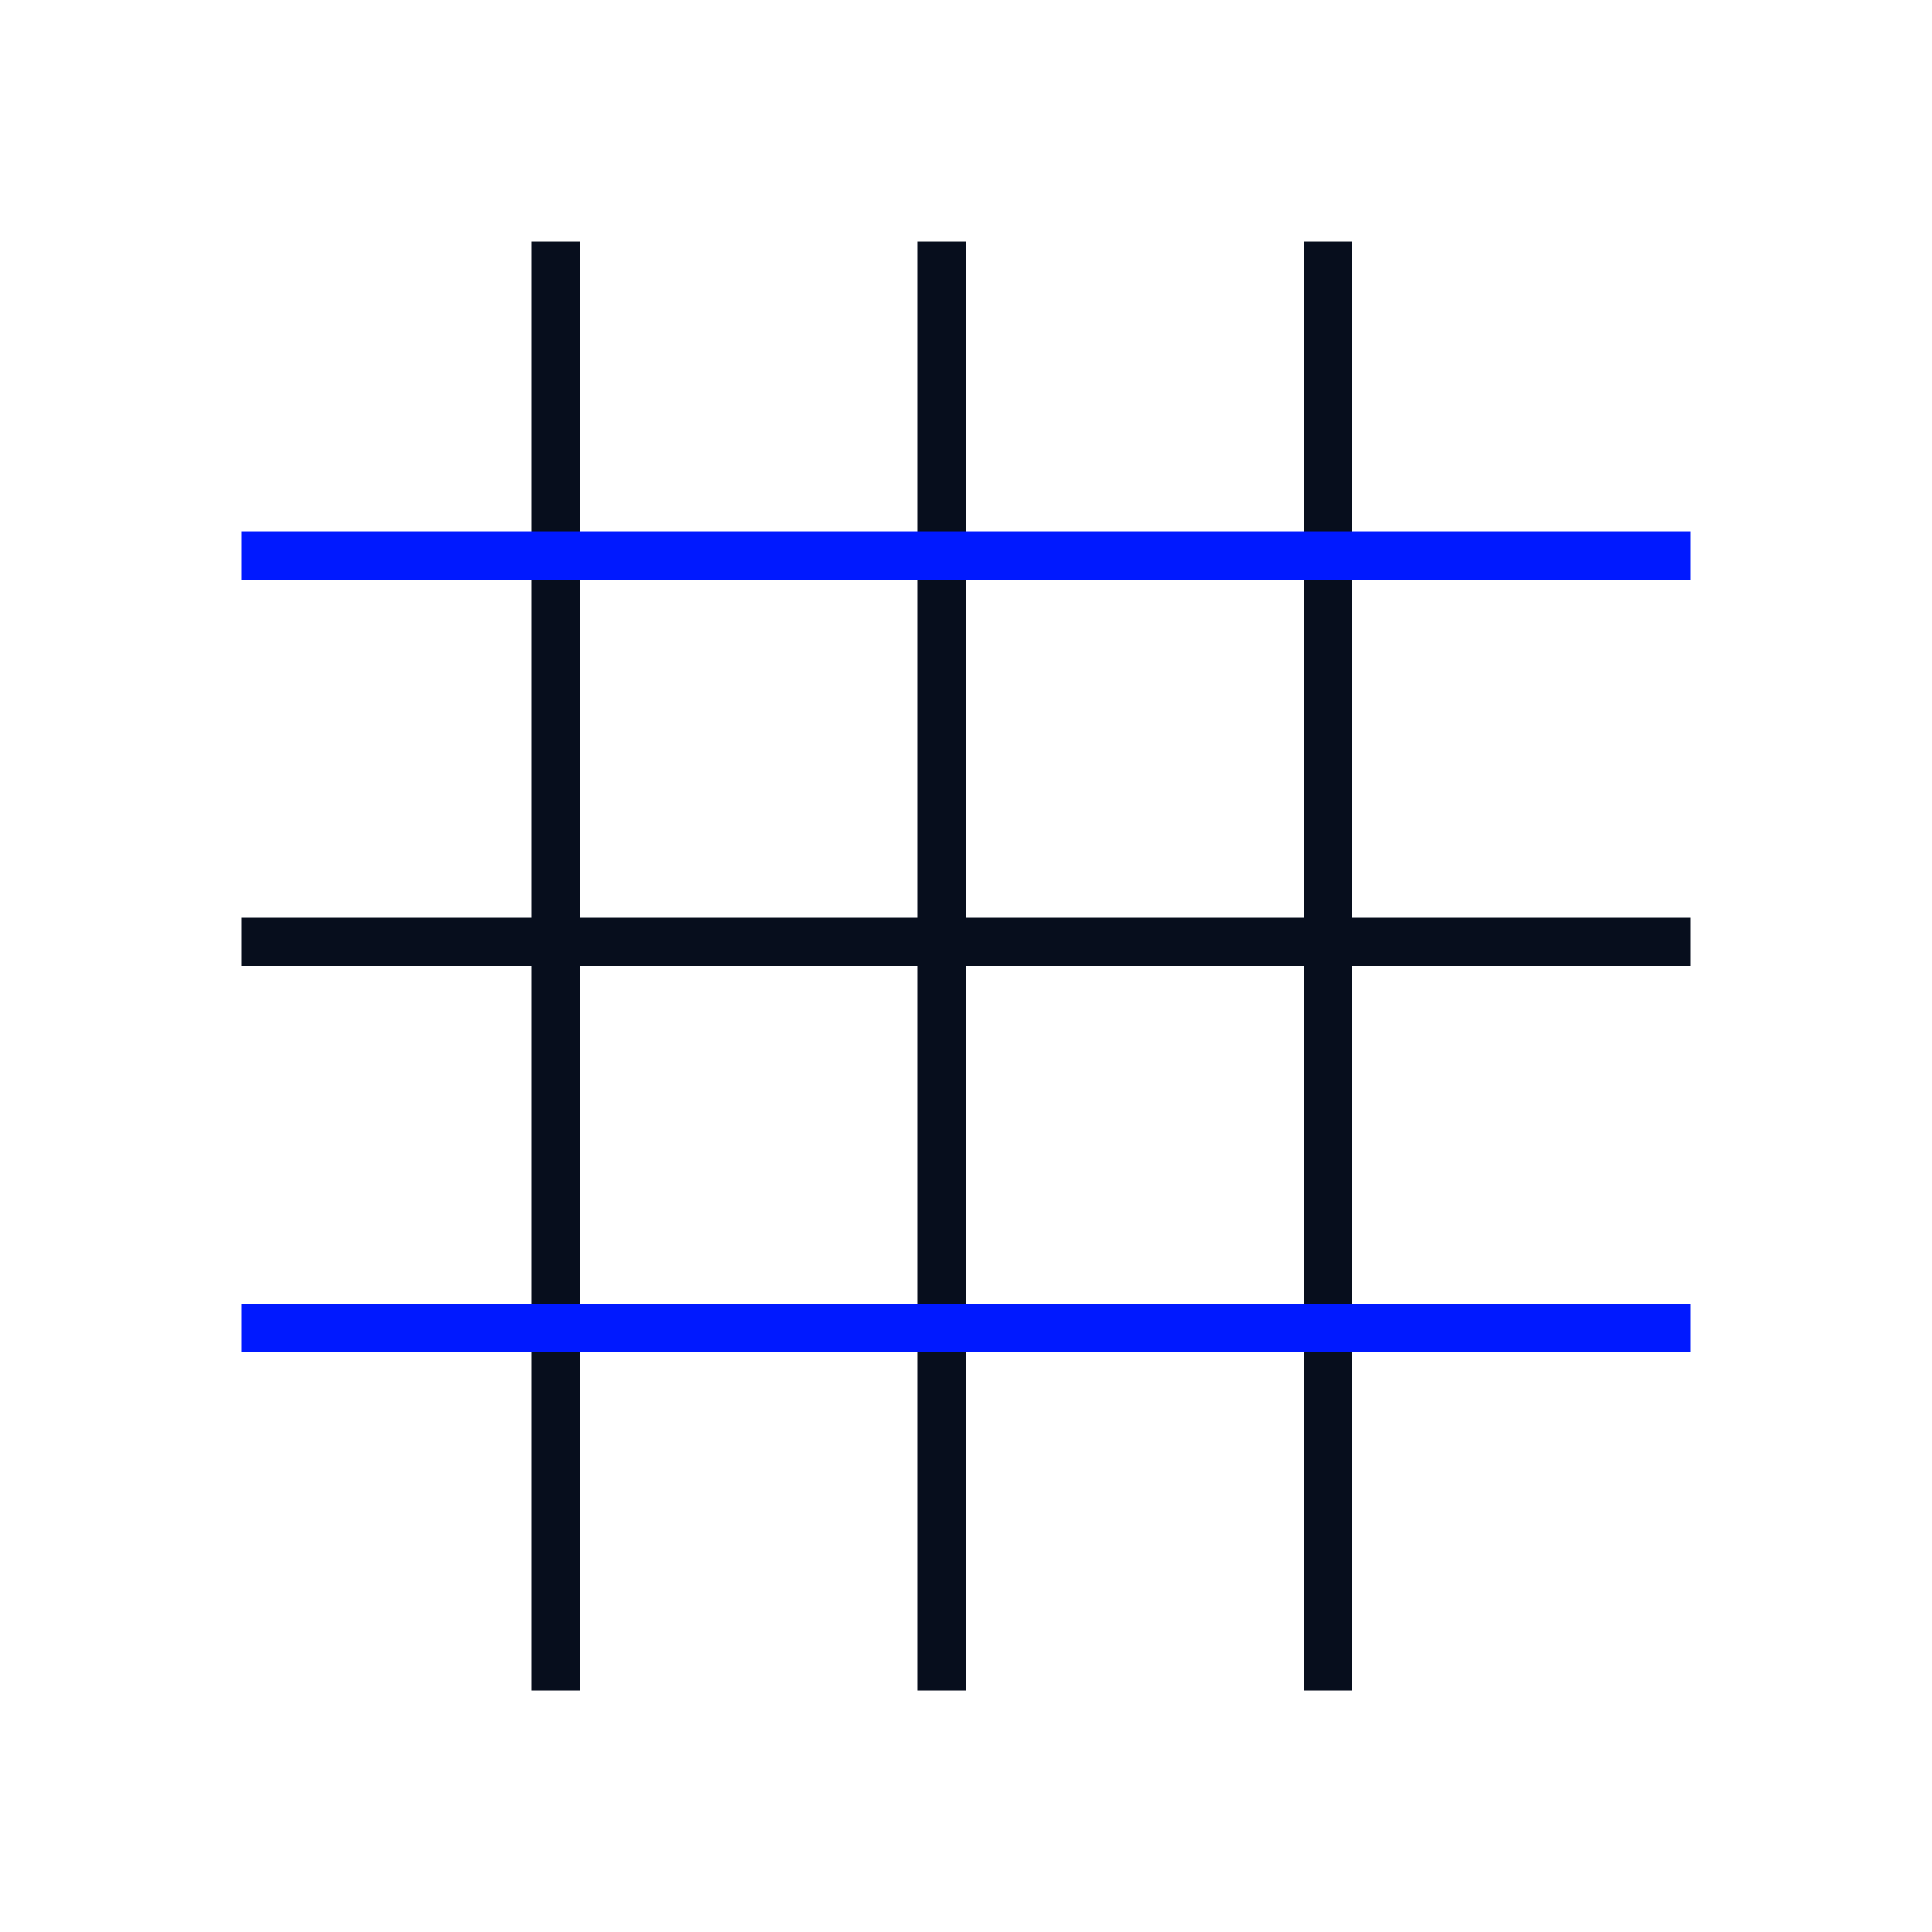
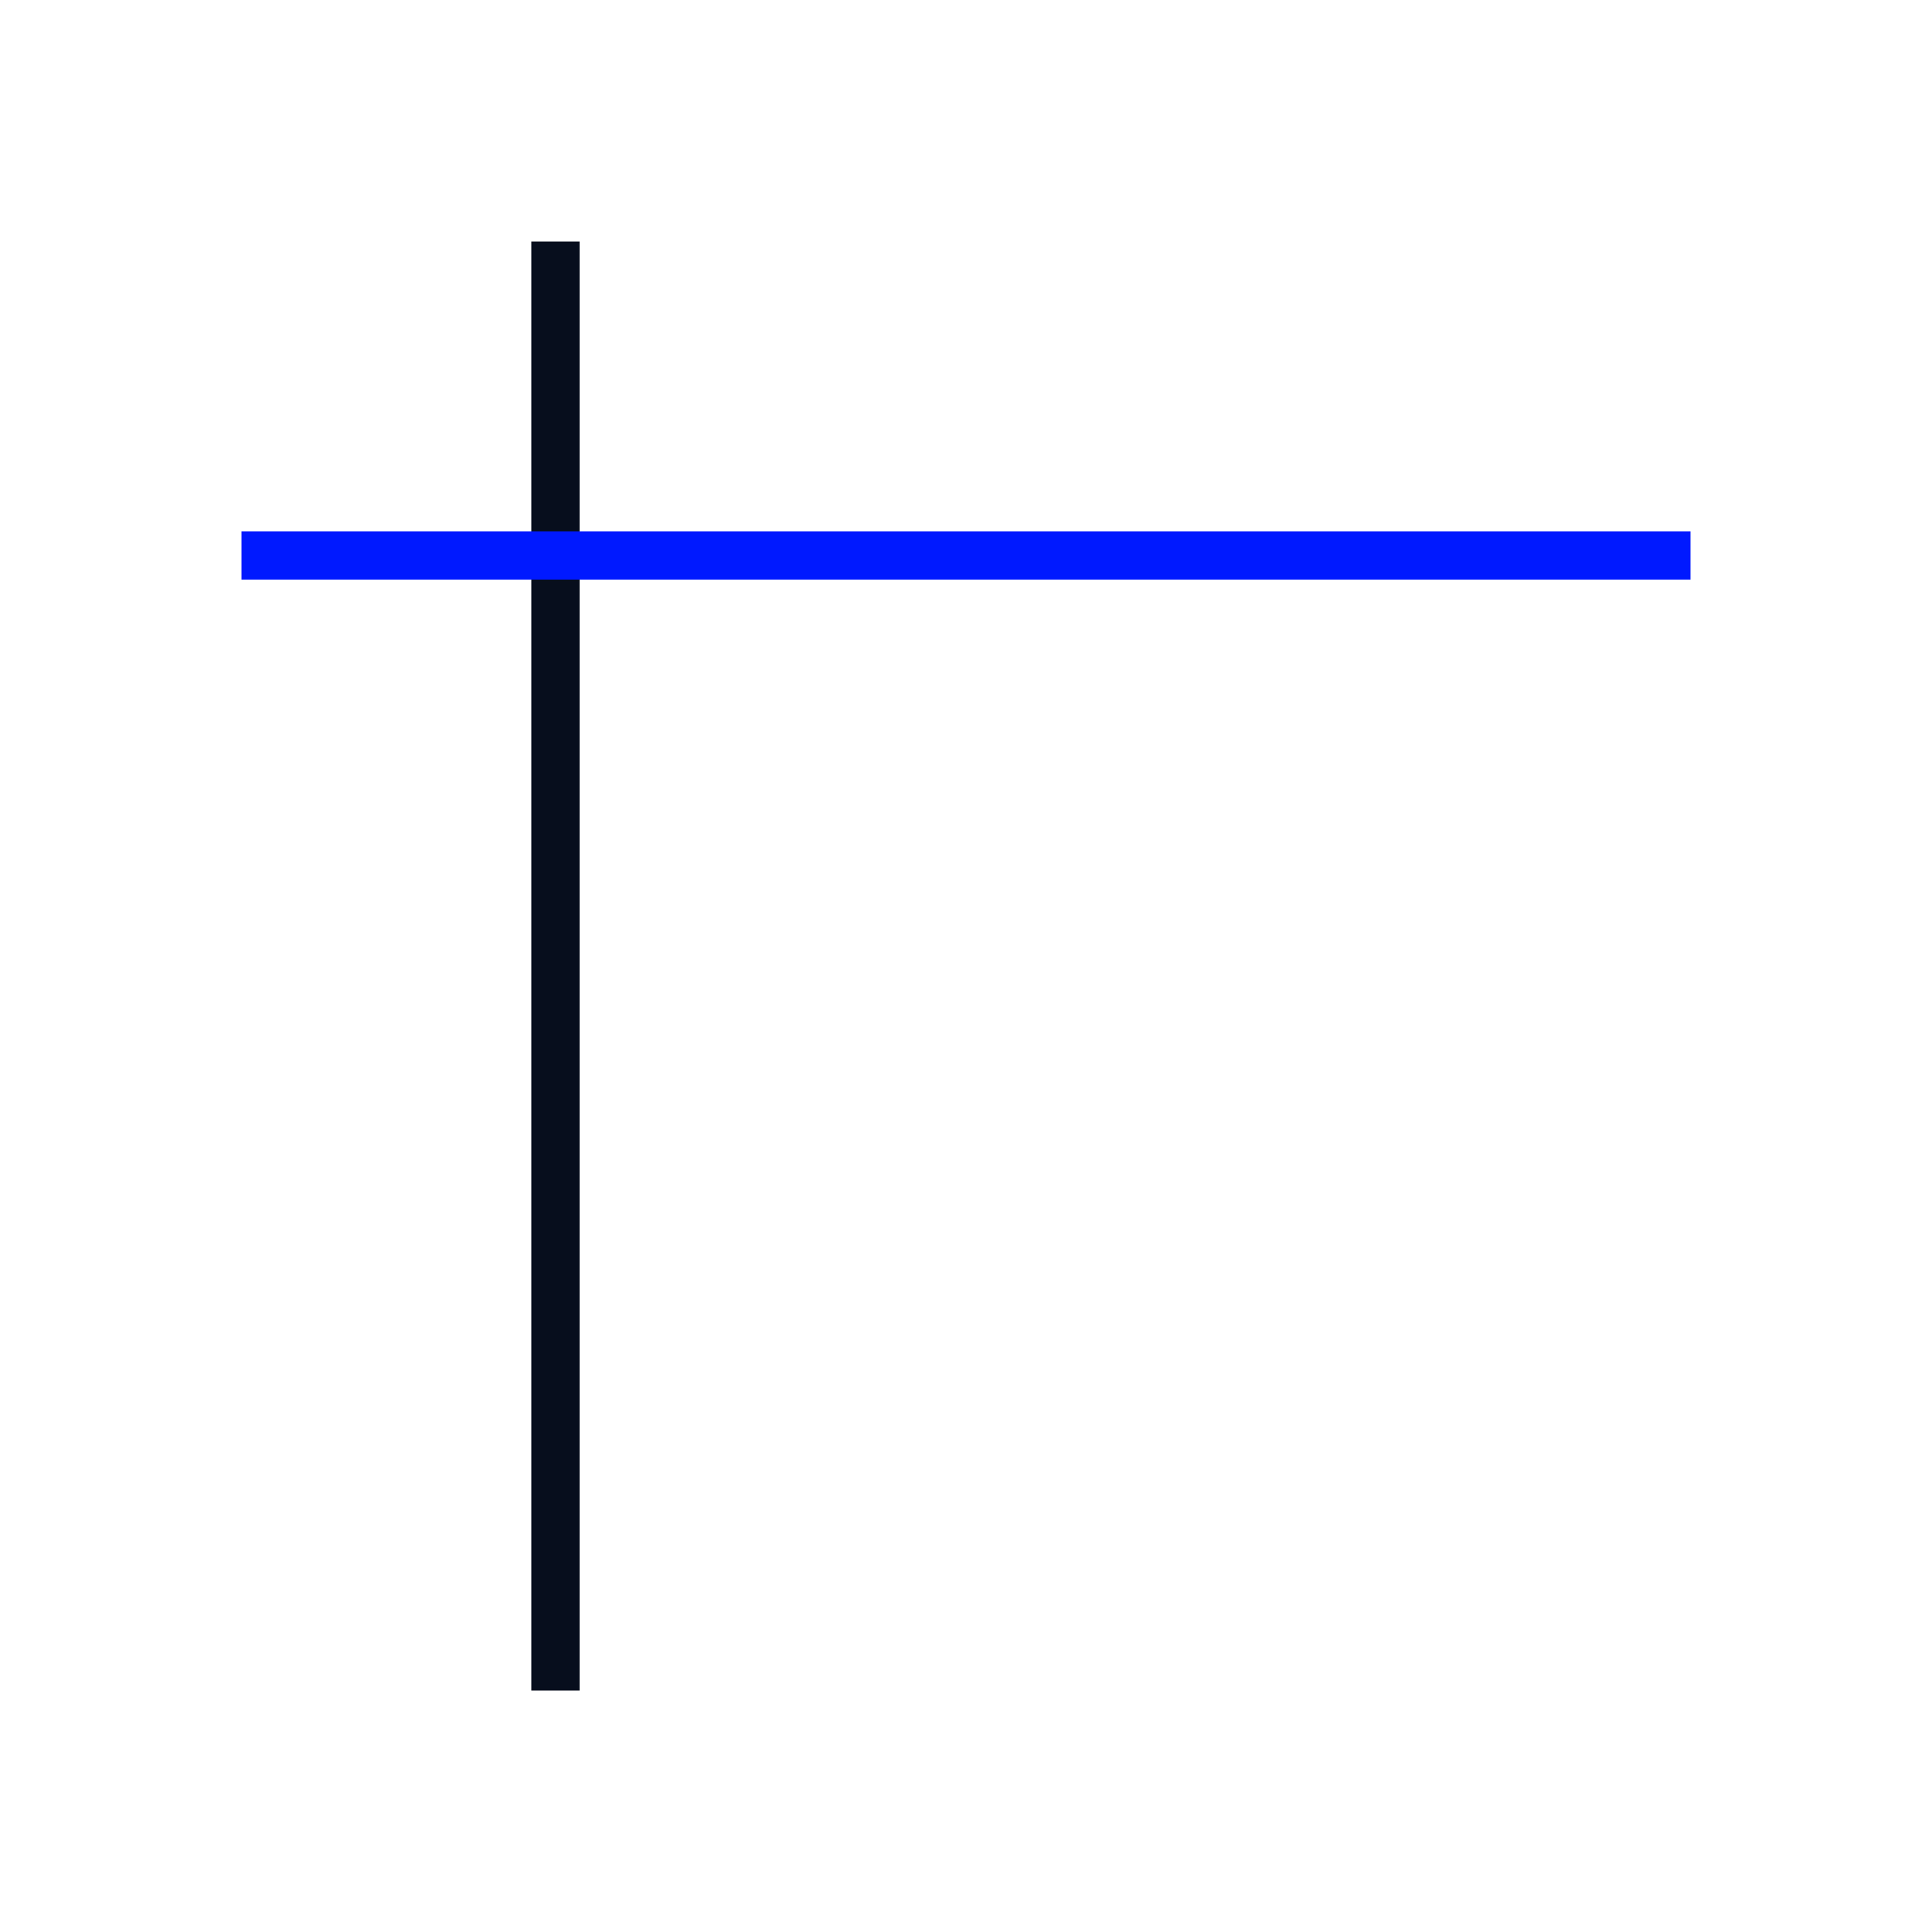
<svg xmlns="http://www.w3.org/2000/svg" width="160" height="160" viewBox="0 0 160 160" fill="none">
-   <path d="M78 20V140" stroke="#070E1D" stroke-width="4" stroke-linejoin="round" />
-   <path d="M110 20V140" stroke="#070E1D" stroke-width="4" stroke-linejoin="round" />
  <path d="M46 20V140" stroke="#070E1D" stroke-width="4" stroke-linejoin="round" />
-   <path d="M140 78L20 78" stroke="#070E1D" stroke-width="4" stroke-linejoin="round" />
-   <path d="M140 110L20 110" stroke="#0019FF" stroke-width="4" stroke-linejoin="round" />
  <path d="M140 46L20 46" stroke="#0019FF" stroke-width="4" stroke-linejoin="round" />
</svg>